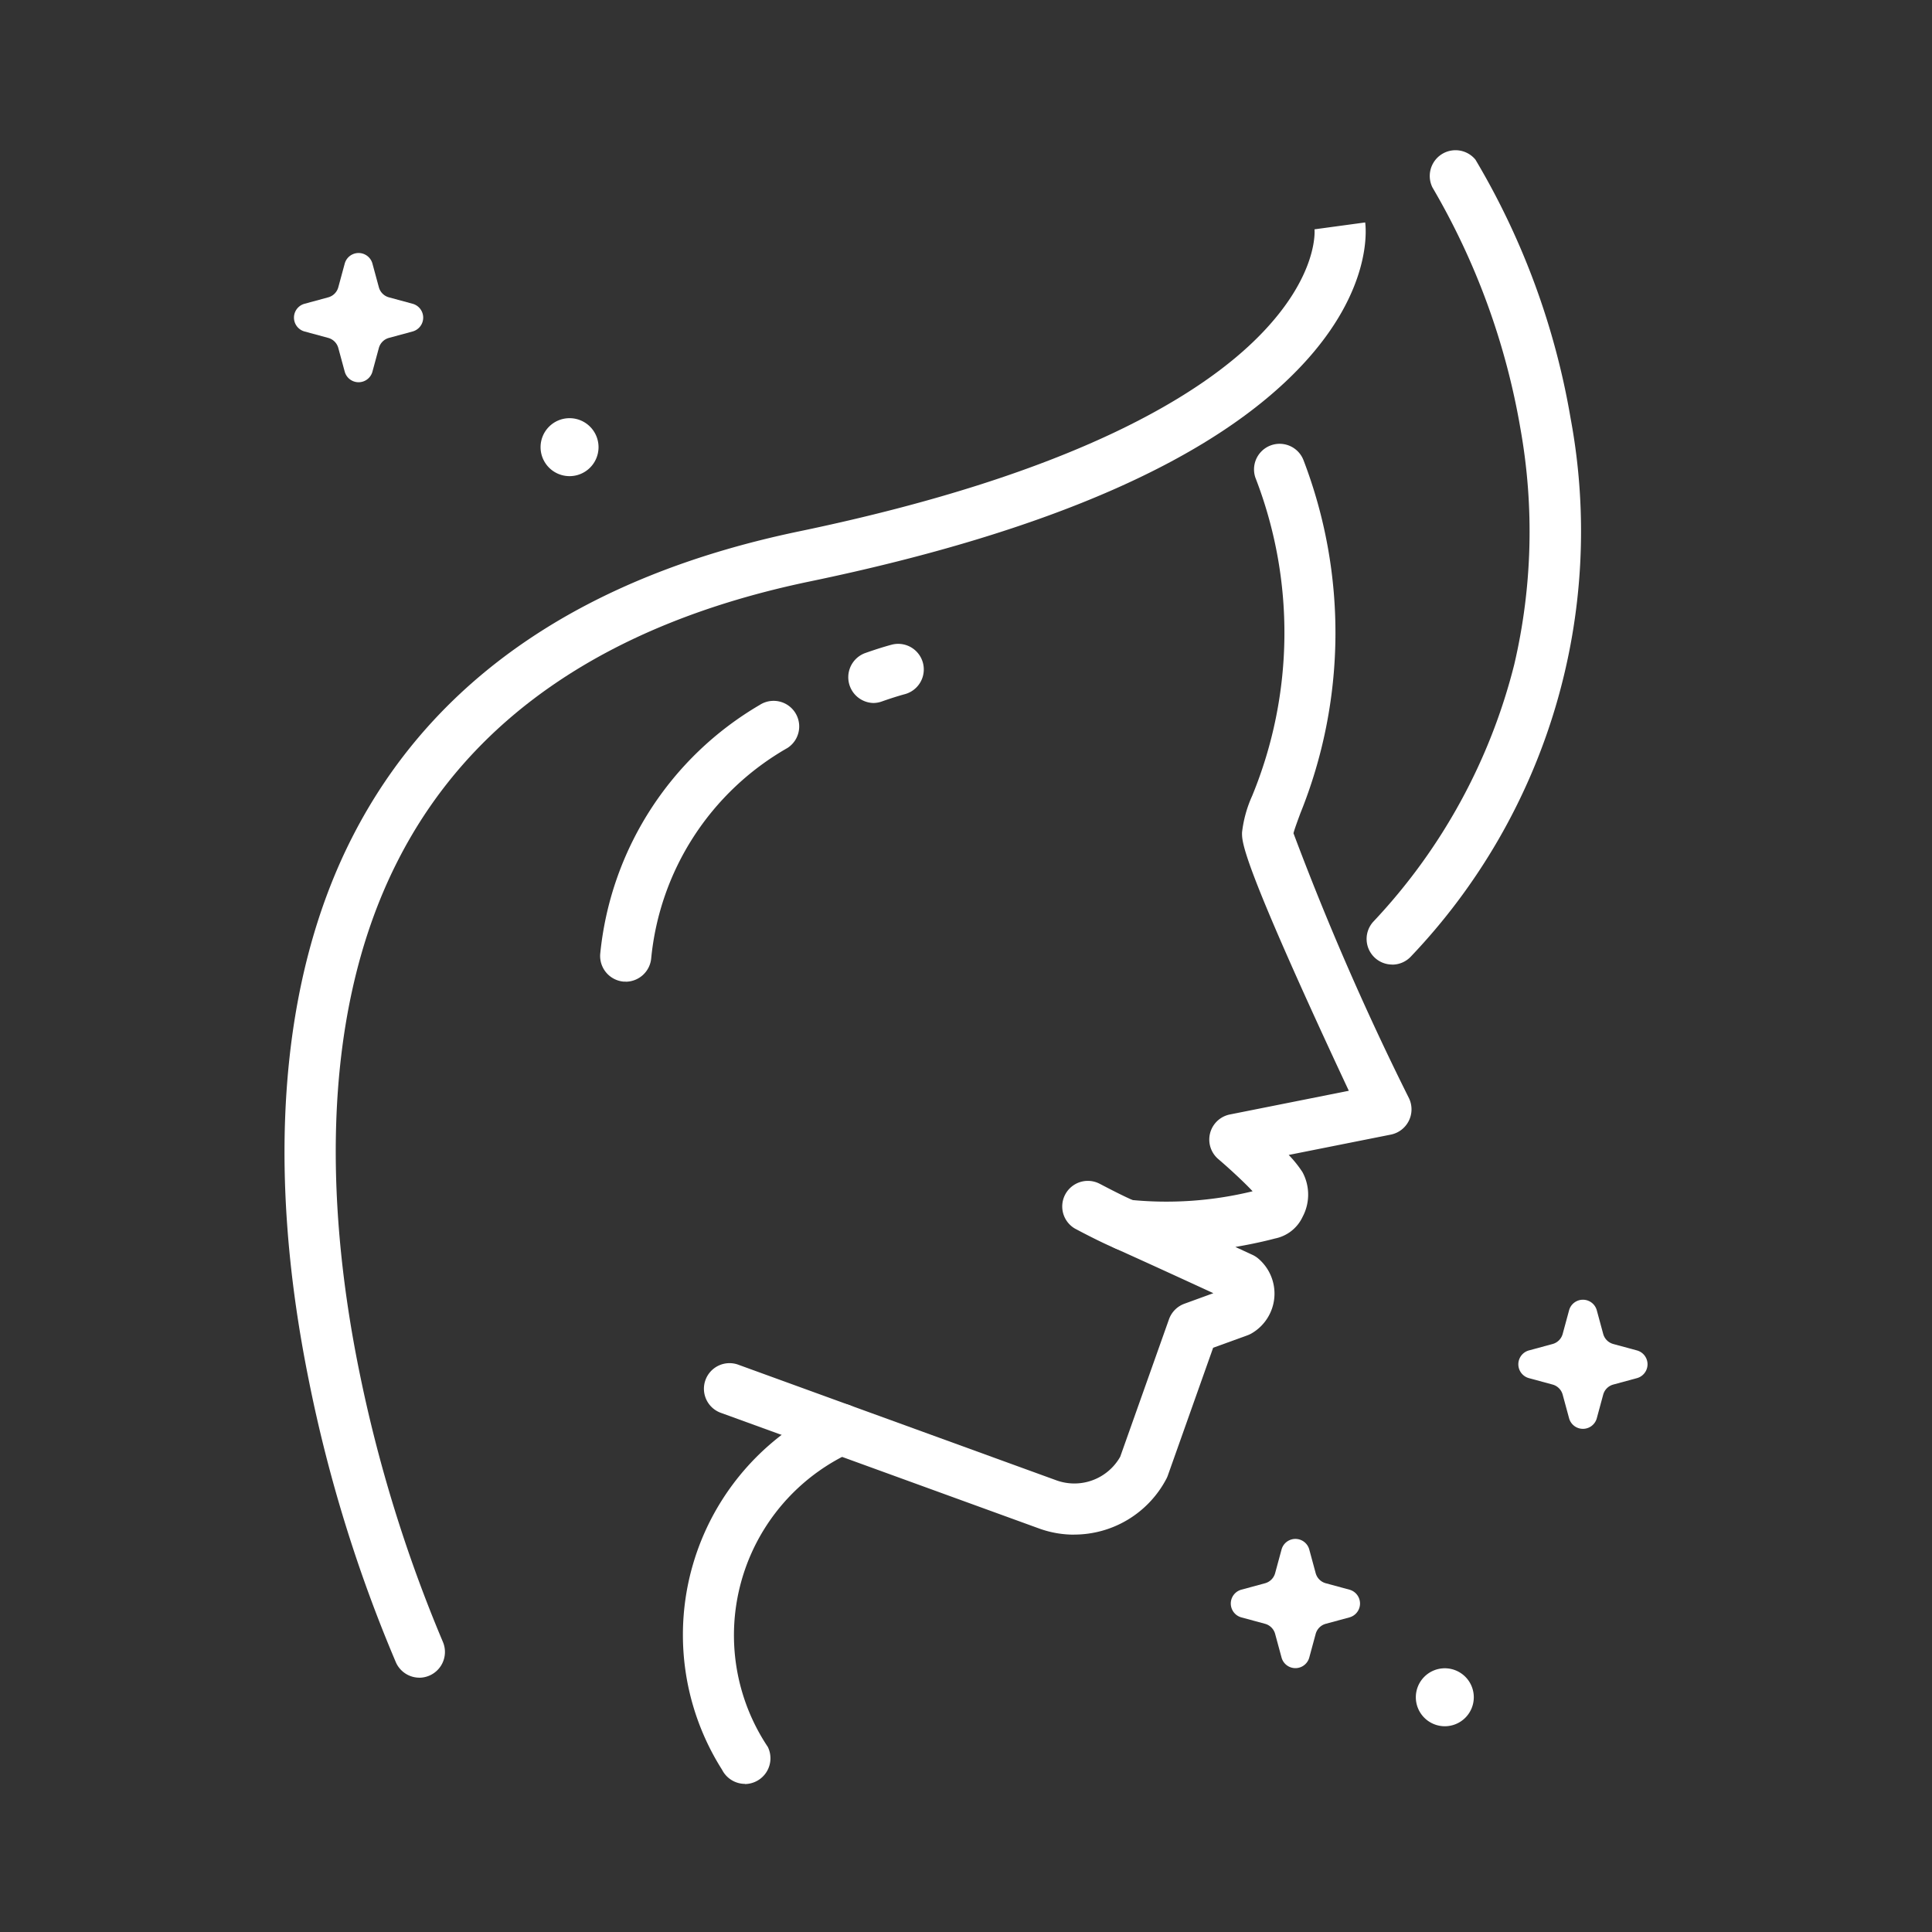
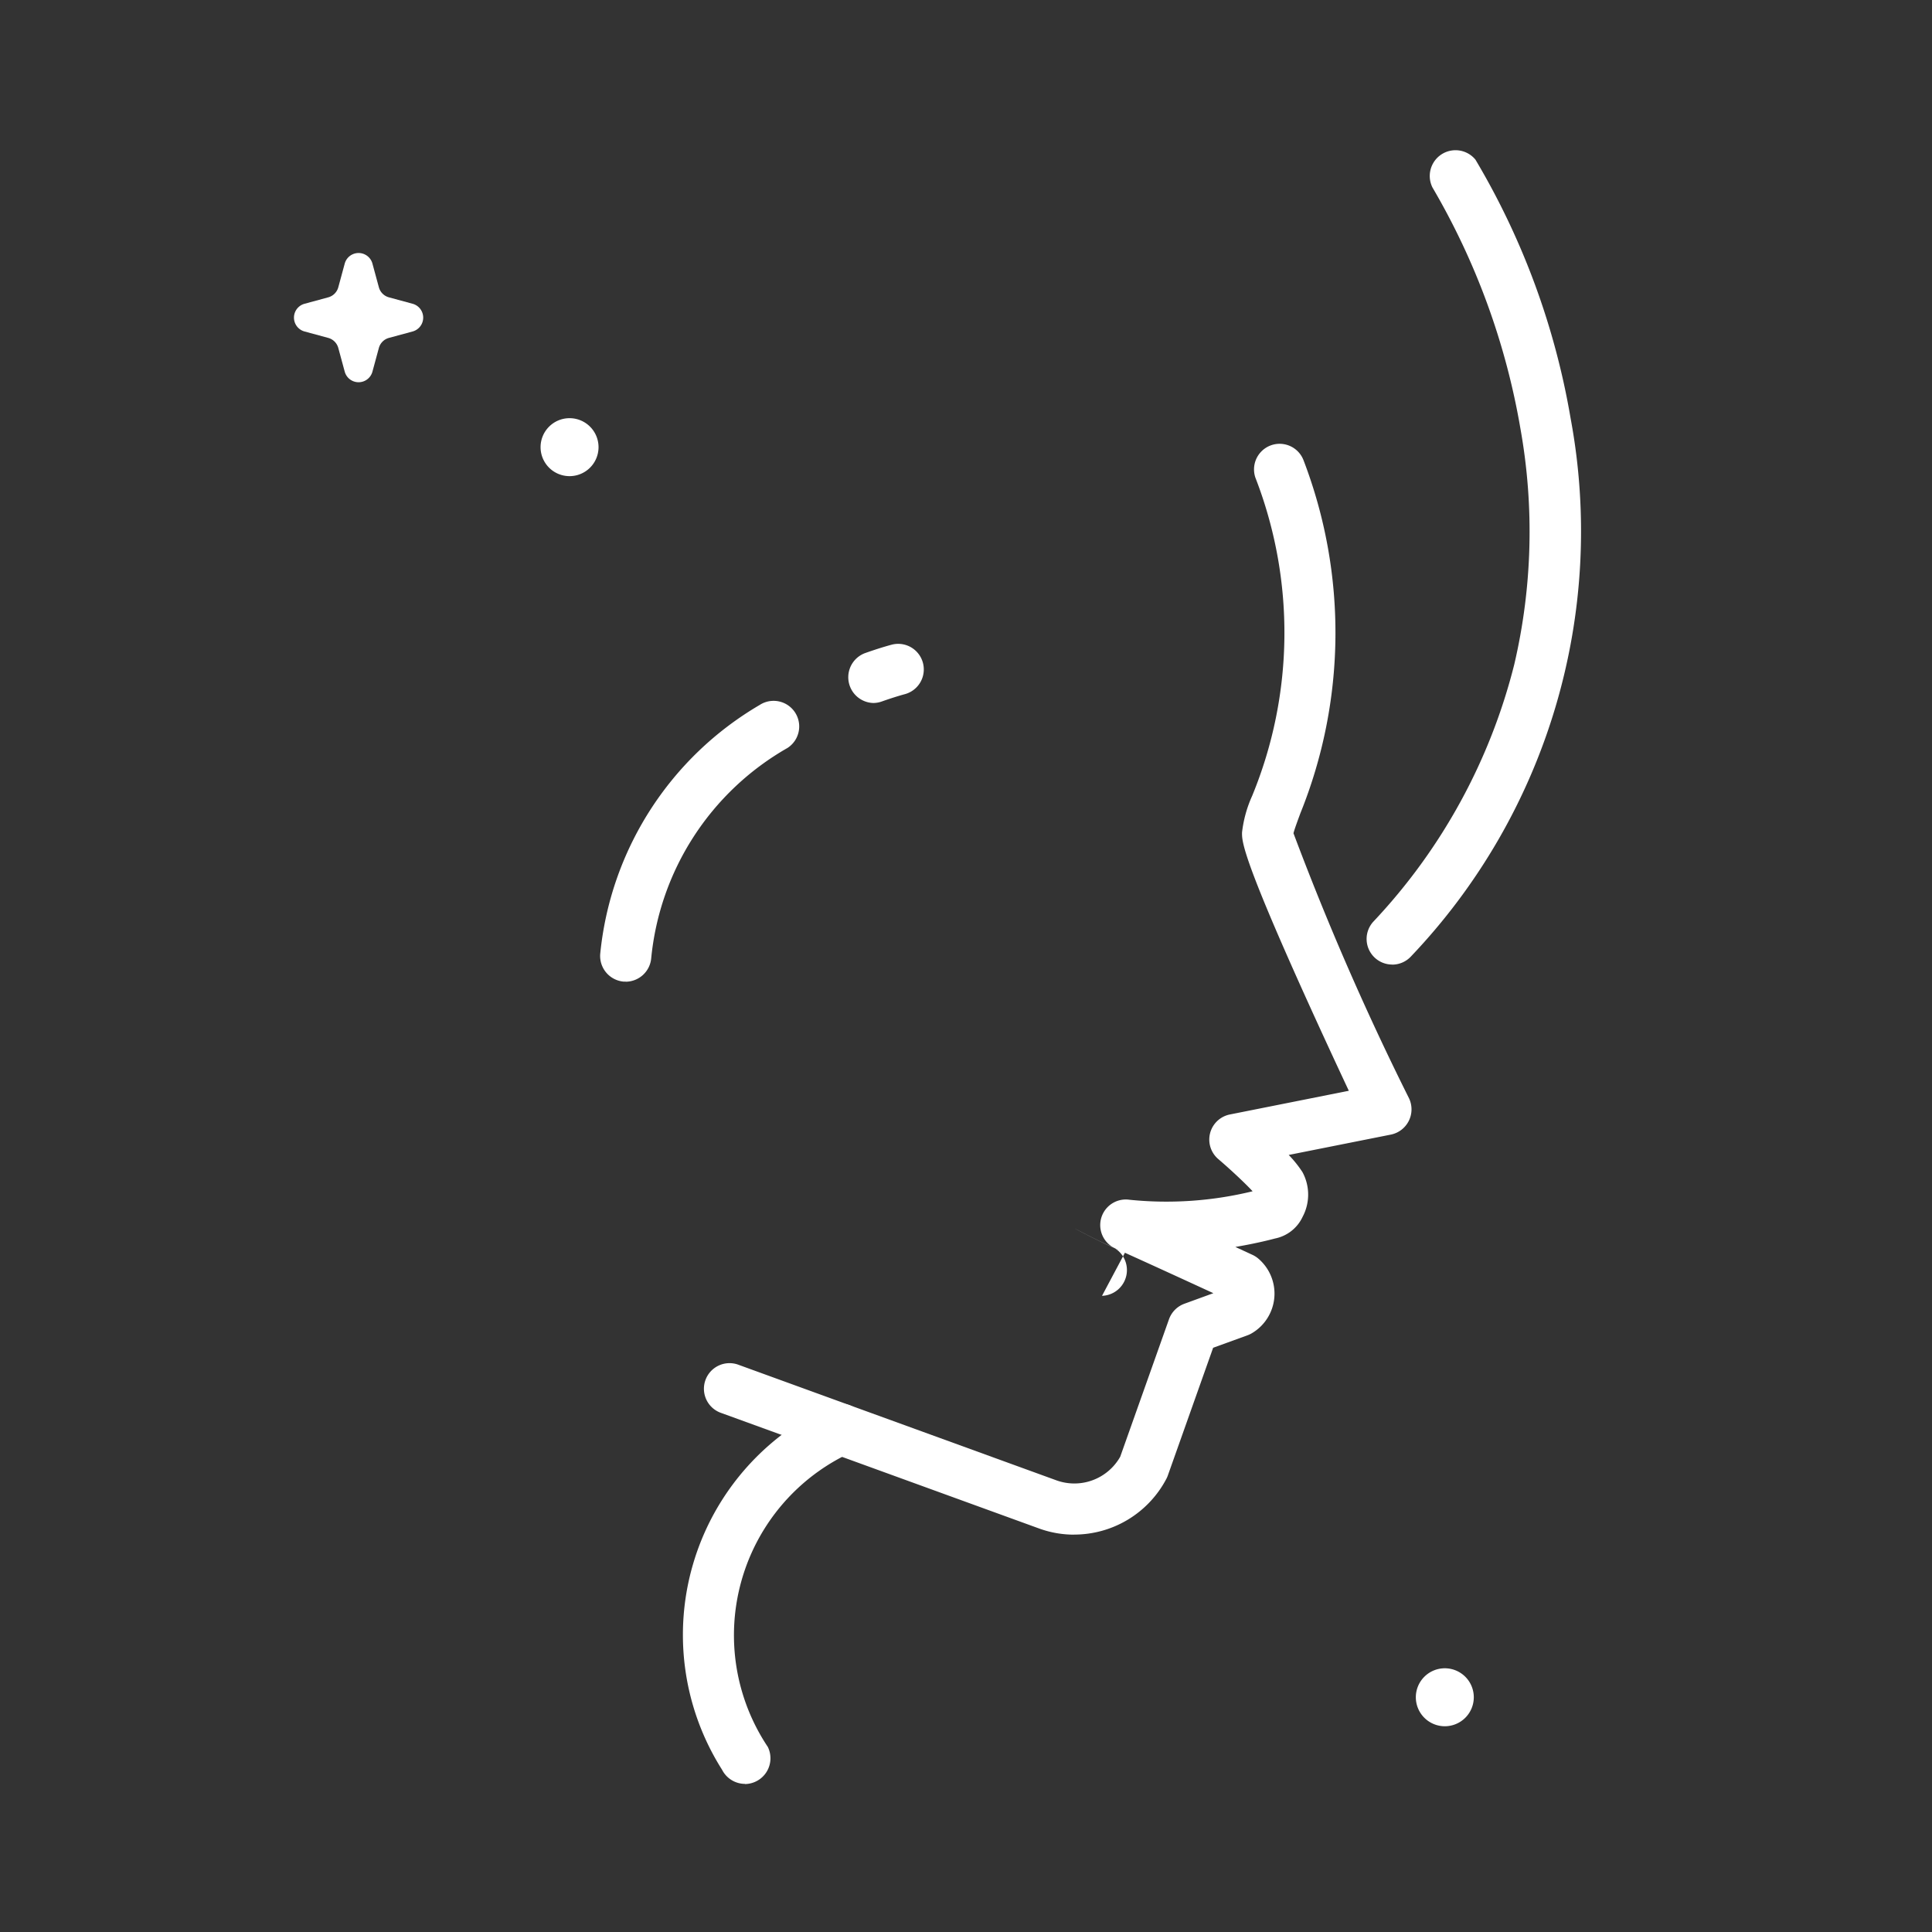
<svg xmlns="http://www.w3.org/2000/svg" width="60" height="60" viewBox="0 0 60 60">
  <rect x="0" y="0" width="60" height="60" fill="#333333" stroke="none" />
  <g id="icon" transform="translate(45.928 64.641)">
-     <rect id="Rectangle_19" data-name="Rectangle 19" width="60" height="60" transform="translate(-45.928 -64.641)" fill="none" />
    <g id="Group_27652" data-name="Group 27652" transform="translate(-46.111 -63.663)">
-       <path id="Path_34203" data-name="Path 34203" d="M4.188,66.961a.8.8,0,0,1-.725-.467A44.9,44.9,0,0,1,.753,57.719C-.593,51.071-.129,45.246,2.095,40.875c2.5-4.919,7.179-8.121,13.9-9.517,8.647-1.8,12.549-4.3,14.3-6.092,1.809-1.847,1.7-3.242,1.691-3.3l0,.015,1.575-.214c.028.208.214,2.1-1.945,4.416-2.722,2.924-7.869,5.19-15.3,6.733-6.223,1.293-10.531,4.212-12.8,8.677-2.6,5.1-2.093,11.4-1.21,15.776a44.186,44.186,0,0,0,2.608,8.47.8.8,0,0,1-.724,1.123" transform="translate(9.019 -15.837)" fill="#fff" />
      <path id="Path_34204" data-name="Path 34204" d="M134.528,120.364a3.186,3.186,0,0,1-1.088-.191l-9.87-3.587a.795.795,0,1,1,.543-1.494l9.869,3.587a1.637,1.637,0,0,0,1.976-.734l1.515-4.27a.8.8,0,0,1,.478-.482l.9-.328c-.752-.346-2.118-.974-3.043-1.389a.795.795,0,0,1,.442-1.512,11.273,11.273,0,0,0,3.82-.264c-.253-.272-.7-.687-1.066-1a.795.795,0,0,1,.36-1.385l3.694-.736c-.358-.762-.889-1.906-1.416-3.074-1.916-4.251-1.906-4.69-1.9-4.953a3.8,3.8,0,0,1,.314-1.132,13.31,13.31,0,0,0,.1-9.883.795.795,0,0,1,1.494-.543,14.97,14.97,0,0,1-.1,10.975c-.081.221-.181.49-.211.612a86.136,86.136,0,0,0,3.591,8.237.8.8,0,0,1-.562,1.121l-3.177.633a3.515,3.515,0,0,1,.427.533,1.468,1.468,0,0,1,.006,1.386,1.206,1.206,0,0,1-.859.676c-.153.041-.608.157-1.231.262l.53.245a.793.793,0,0,1,.181.115,1.428,1.428,0,0,1-.206,2.324.8.8,0,0,1-.128.06l-1.067.387-1.41,3.975a.812.812,0,0,1-.045.1,3.235,3.235,0,0,1-2.863,1.727" transform="translate(-100.986 -73.682)" fill="#fff" />
      <path id="Path_34205" data-name="Path 34205" d="M317.841,25.356a.795.795,0,0,1-.586-1.332,18.048,18.048,0,0,0,4.378-7.993,18.132,18.132,0,0,0,.192-7.309,22.2,22.2,0,0,0-2.734-7.5.8.8,0,0,1,1.336-.862A23.38,23.38,0,0,1,323.383,8.4a19.144,19.144,0,0,1-4.955,16.7.793.793,0,0,1-.586.258" transform="translate(-274.422 3.621)" fill="#fff" />
      <path id="Path_34206" data-name="Path 34206" d="M119,379.607a.8.8,0,0,1-.711-.438,7.822,7.822,0,0,1,3.345-11.3.795.795,0,0,1,.668,1.443,6.246,6.246,0,0,0-2.593,9.147.8.8,0,0,1-.709,1.153" transform="translate(-95.681 -325.185)" fill="#fff" />
-       <path id="Path_34207" data-name="Path 34207" d="M364.089,338.449l-.2-.737a.446.446,0,0,0-.859,0l-.2.737a.446.446,0,0,1-.312.312l-.737.2a.446.446,0,0,0,0,.86l.737.2a.446.446,0,0,1,.312.312l.2.737a.446.446,0,0,0,.859,0l.2-.737a.446.446,0,0,1,.312-.312l.737-.2a.446.446,0,0,0,0-.86l-.737-.2a.446.446,0,0,1-.312-.312" transform="translate(-314.117 -298)" fill="#fff" />
      <path id="Path_34208" data-name="Path 34208" d="M5.4,31.789l-.2-.737a.446.446,0,0,0-.86,0l-.2.737a.445.445,0,0,1-.312.312l-.737.2a.446.446,0,0,0,0,.86l.737.2a.446.446,0,0,1,.312.312l.2.737a.446.446,0,0,0,.86,0l.2-.737a.446.446,0,0,1,.312-.312l.737-.2a.446.446,0,0,0,0-.86l-.737-.2a.446.446,0,0,1-.312-.312" transform="translate(6.549 -23.845)" fill="#fff" />
-       <path id="Path_34209" data-name="Path 34209" d="M279.847,408.55l-.2-.737a.446.446,0,0,0-.86,0l-.2.737a.446.446,0,0,1-.312.312l-.737.2a.446.446,0,0,0,0,.86l.737.2a.446.446,0,0,1,.312.312l.2.737a.446.446,0,0,0,.86,0l.2-.737a.446.446,0,0,1,.312-.312l.737-.2a.446.446,0,0,0,0-.86l-.737-.2a.446.446,0,0,1-.312-.312" transform="translate(-238.804 -360.671)" fill="#fff" />
      <path id="Path_34210" data-name="Path 34210" d="M332.389,445.389a.9.9,0,1,1-.9.9.9.9,0,0,1,.9-.9" transform="translate(-287.336 -394.557)" fill="#fff" />
      <path id="Path_34211" data-name="Path 34211" d="M75.951,79.127a.9.9,0,1,1-.9.9.9.9,0,0,1,.9-.9" transform="translate(-58.08 -67.118)" fill="#fff" />
      <path id="Path_34212" data-name="Path 34212" d="M93.271,170.644l-.066,0a.8.8,0,0,1-.727-.858,10.105,10.105,0,0,1,4.953-7.734.795.795,0,1,1,.864,1.335,8.465,8.465,0,0,0-4.233,6.53.8.8,0,0,1-.791.73" transform="translate(-73.655 -141.137)" fill="#fff" />
      <path id="Path_34213" data-name="Path 34213" d="M165.8,147.055a.8.8,0,0,1-.266-1.544c.517-.184.846-.268.859-.271a.795.795,0,0,1,.391,1.541s-.278.072-.718.228a.794.794,0,0,1-.266.046" transform="translate(-138.5 -126.201)" fill="#fff" />
-       <path id="Path_34214" data-name="Path 34214" d="M229.579,304.618a.794.794,0,0,1-.3-.06c-.49-.2-1.257-.612-1.289-.629a.795.795,0,0,1,.751-1.4c.007,0,.729.39,1.144.56a.8.8,0,0,1-.3,1.53" transform="translate(-194.427 -266.754)" fill="#fff" />
+       <path id="Path_34214" data-name="Path 34214" d="M229.579,304.618a.794.794,0,0,1-.3-.06c-.49-.2-1.257-.612-1.289-.629c.007,0,.729.39,1.144.56a.8.8,0,0,1-.3,1.53" transform="translate(-194.427 -266.754)" fill="#fff" />
    </g>
  </g>
</svg>